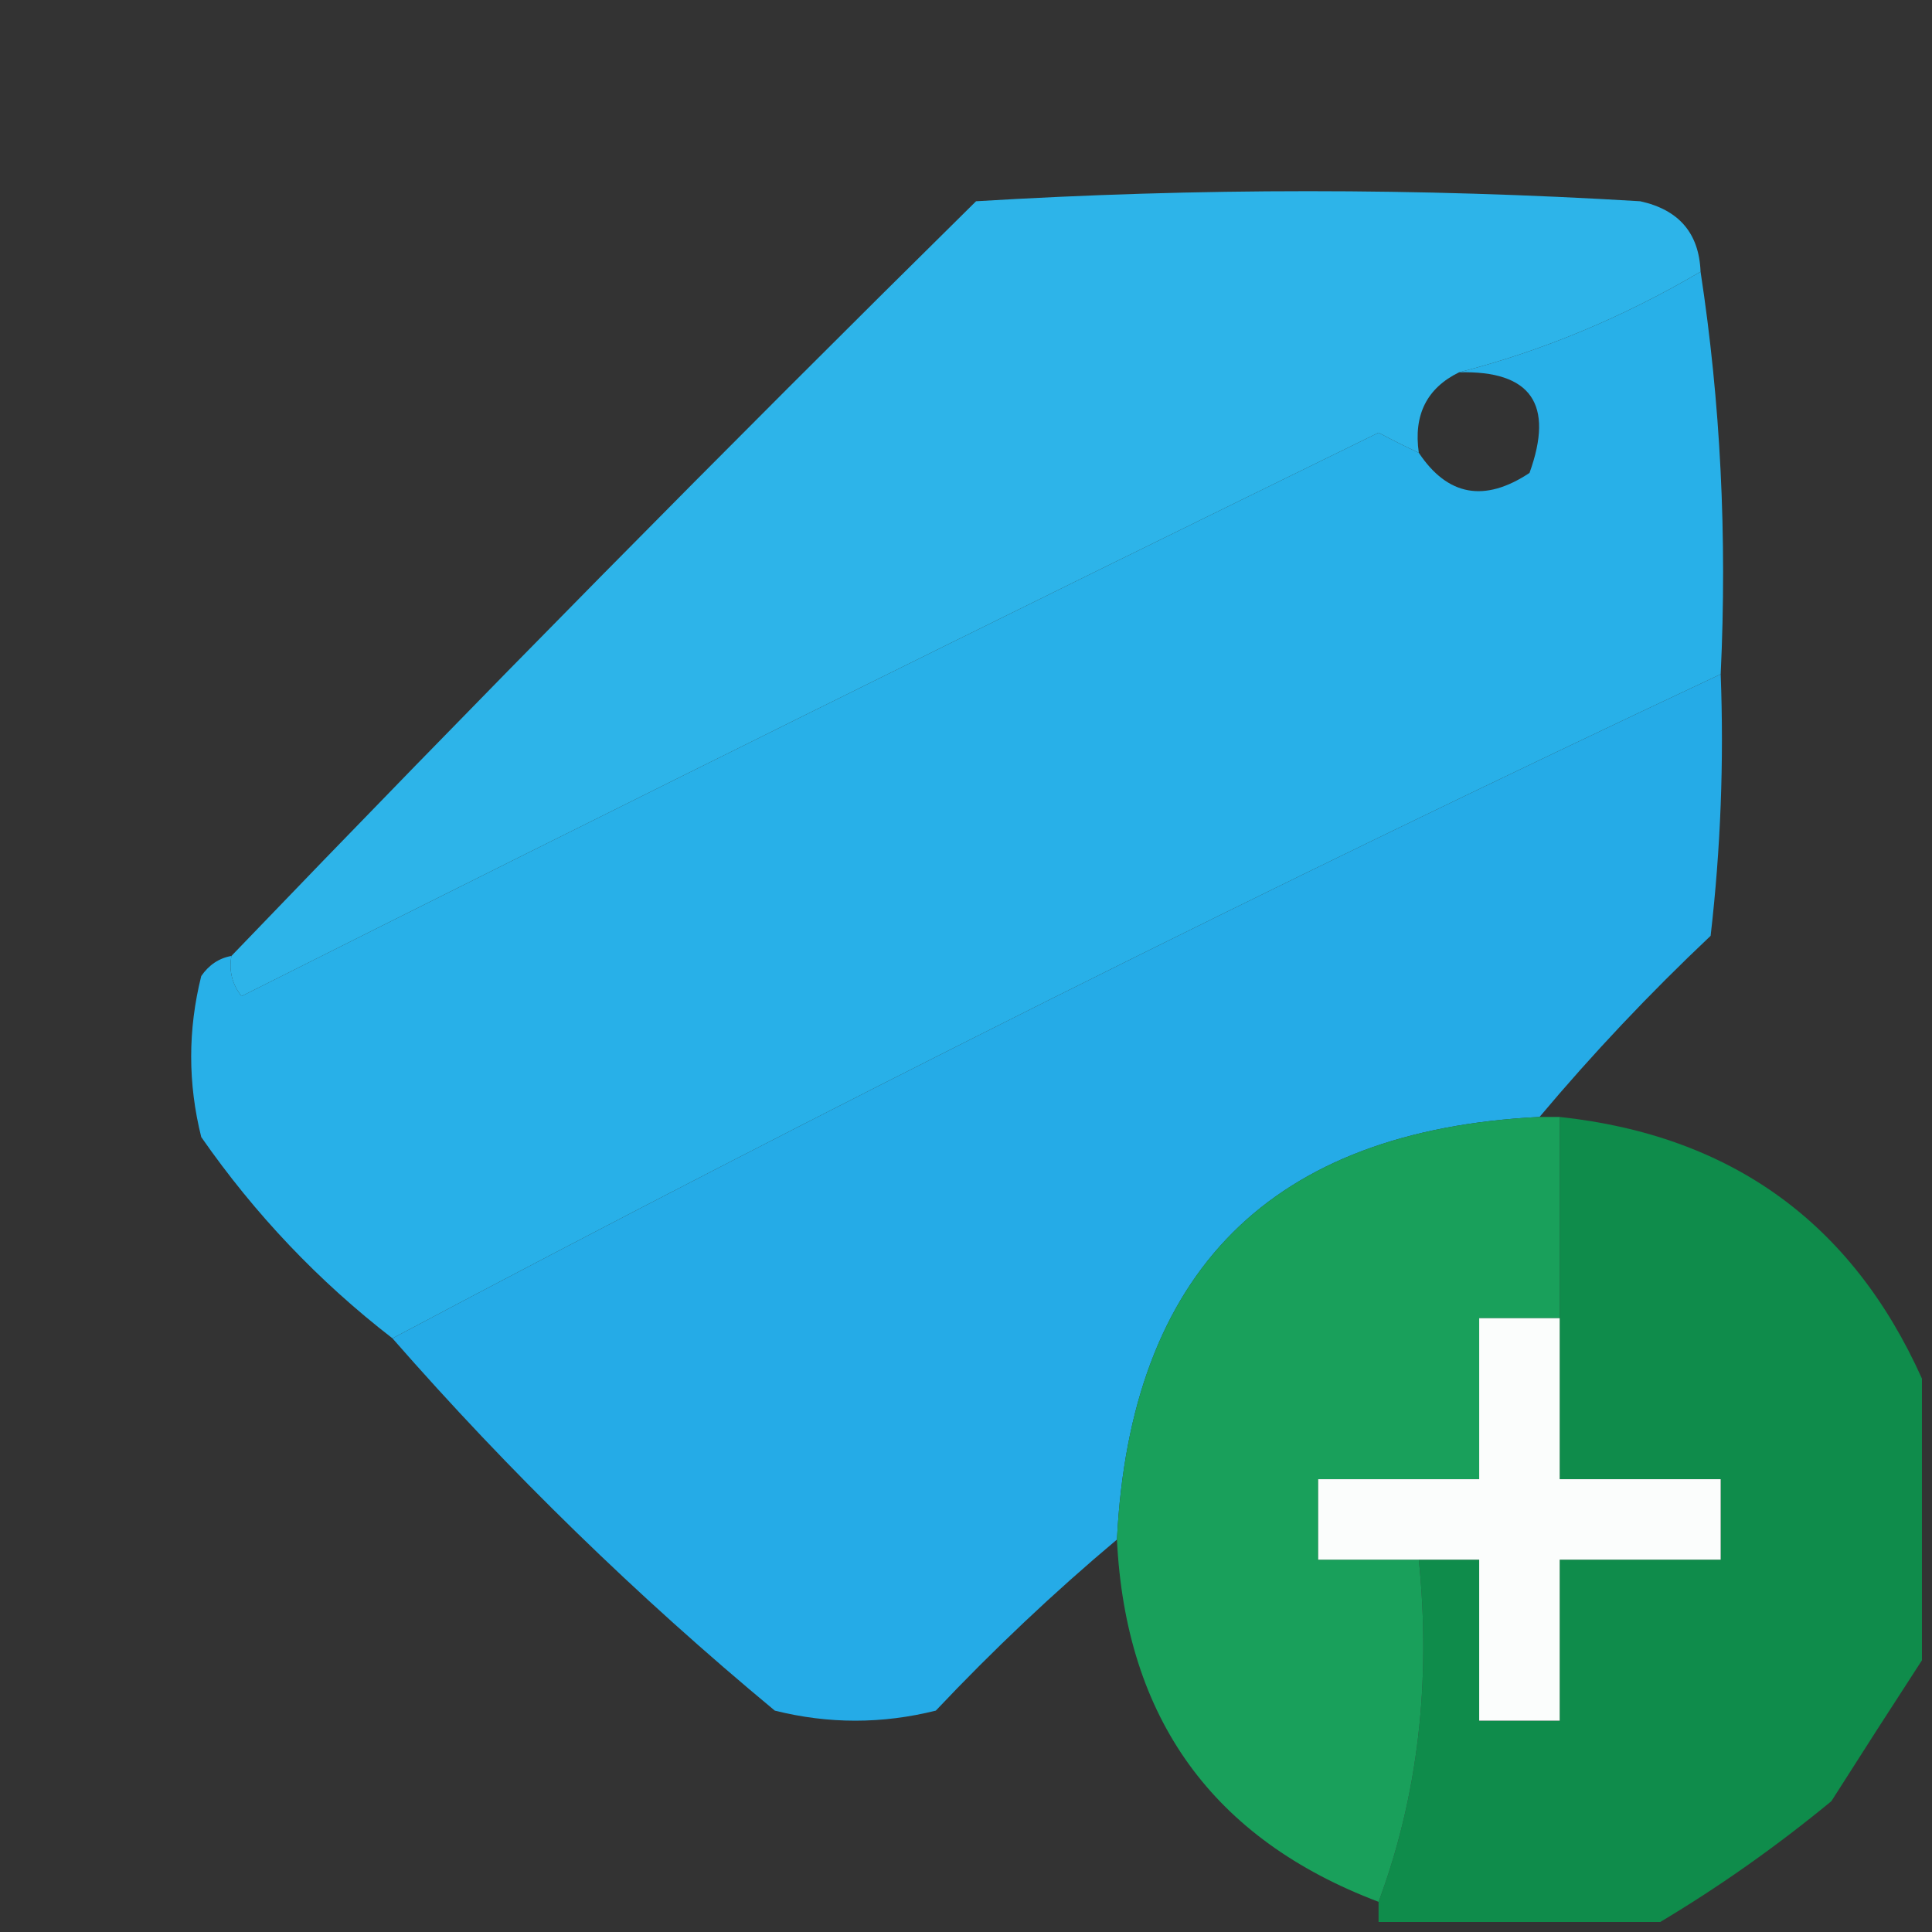
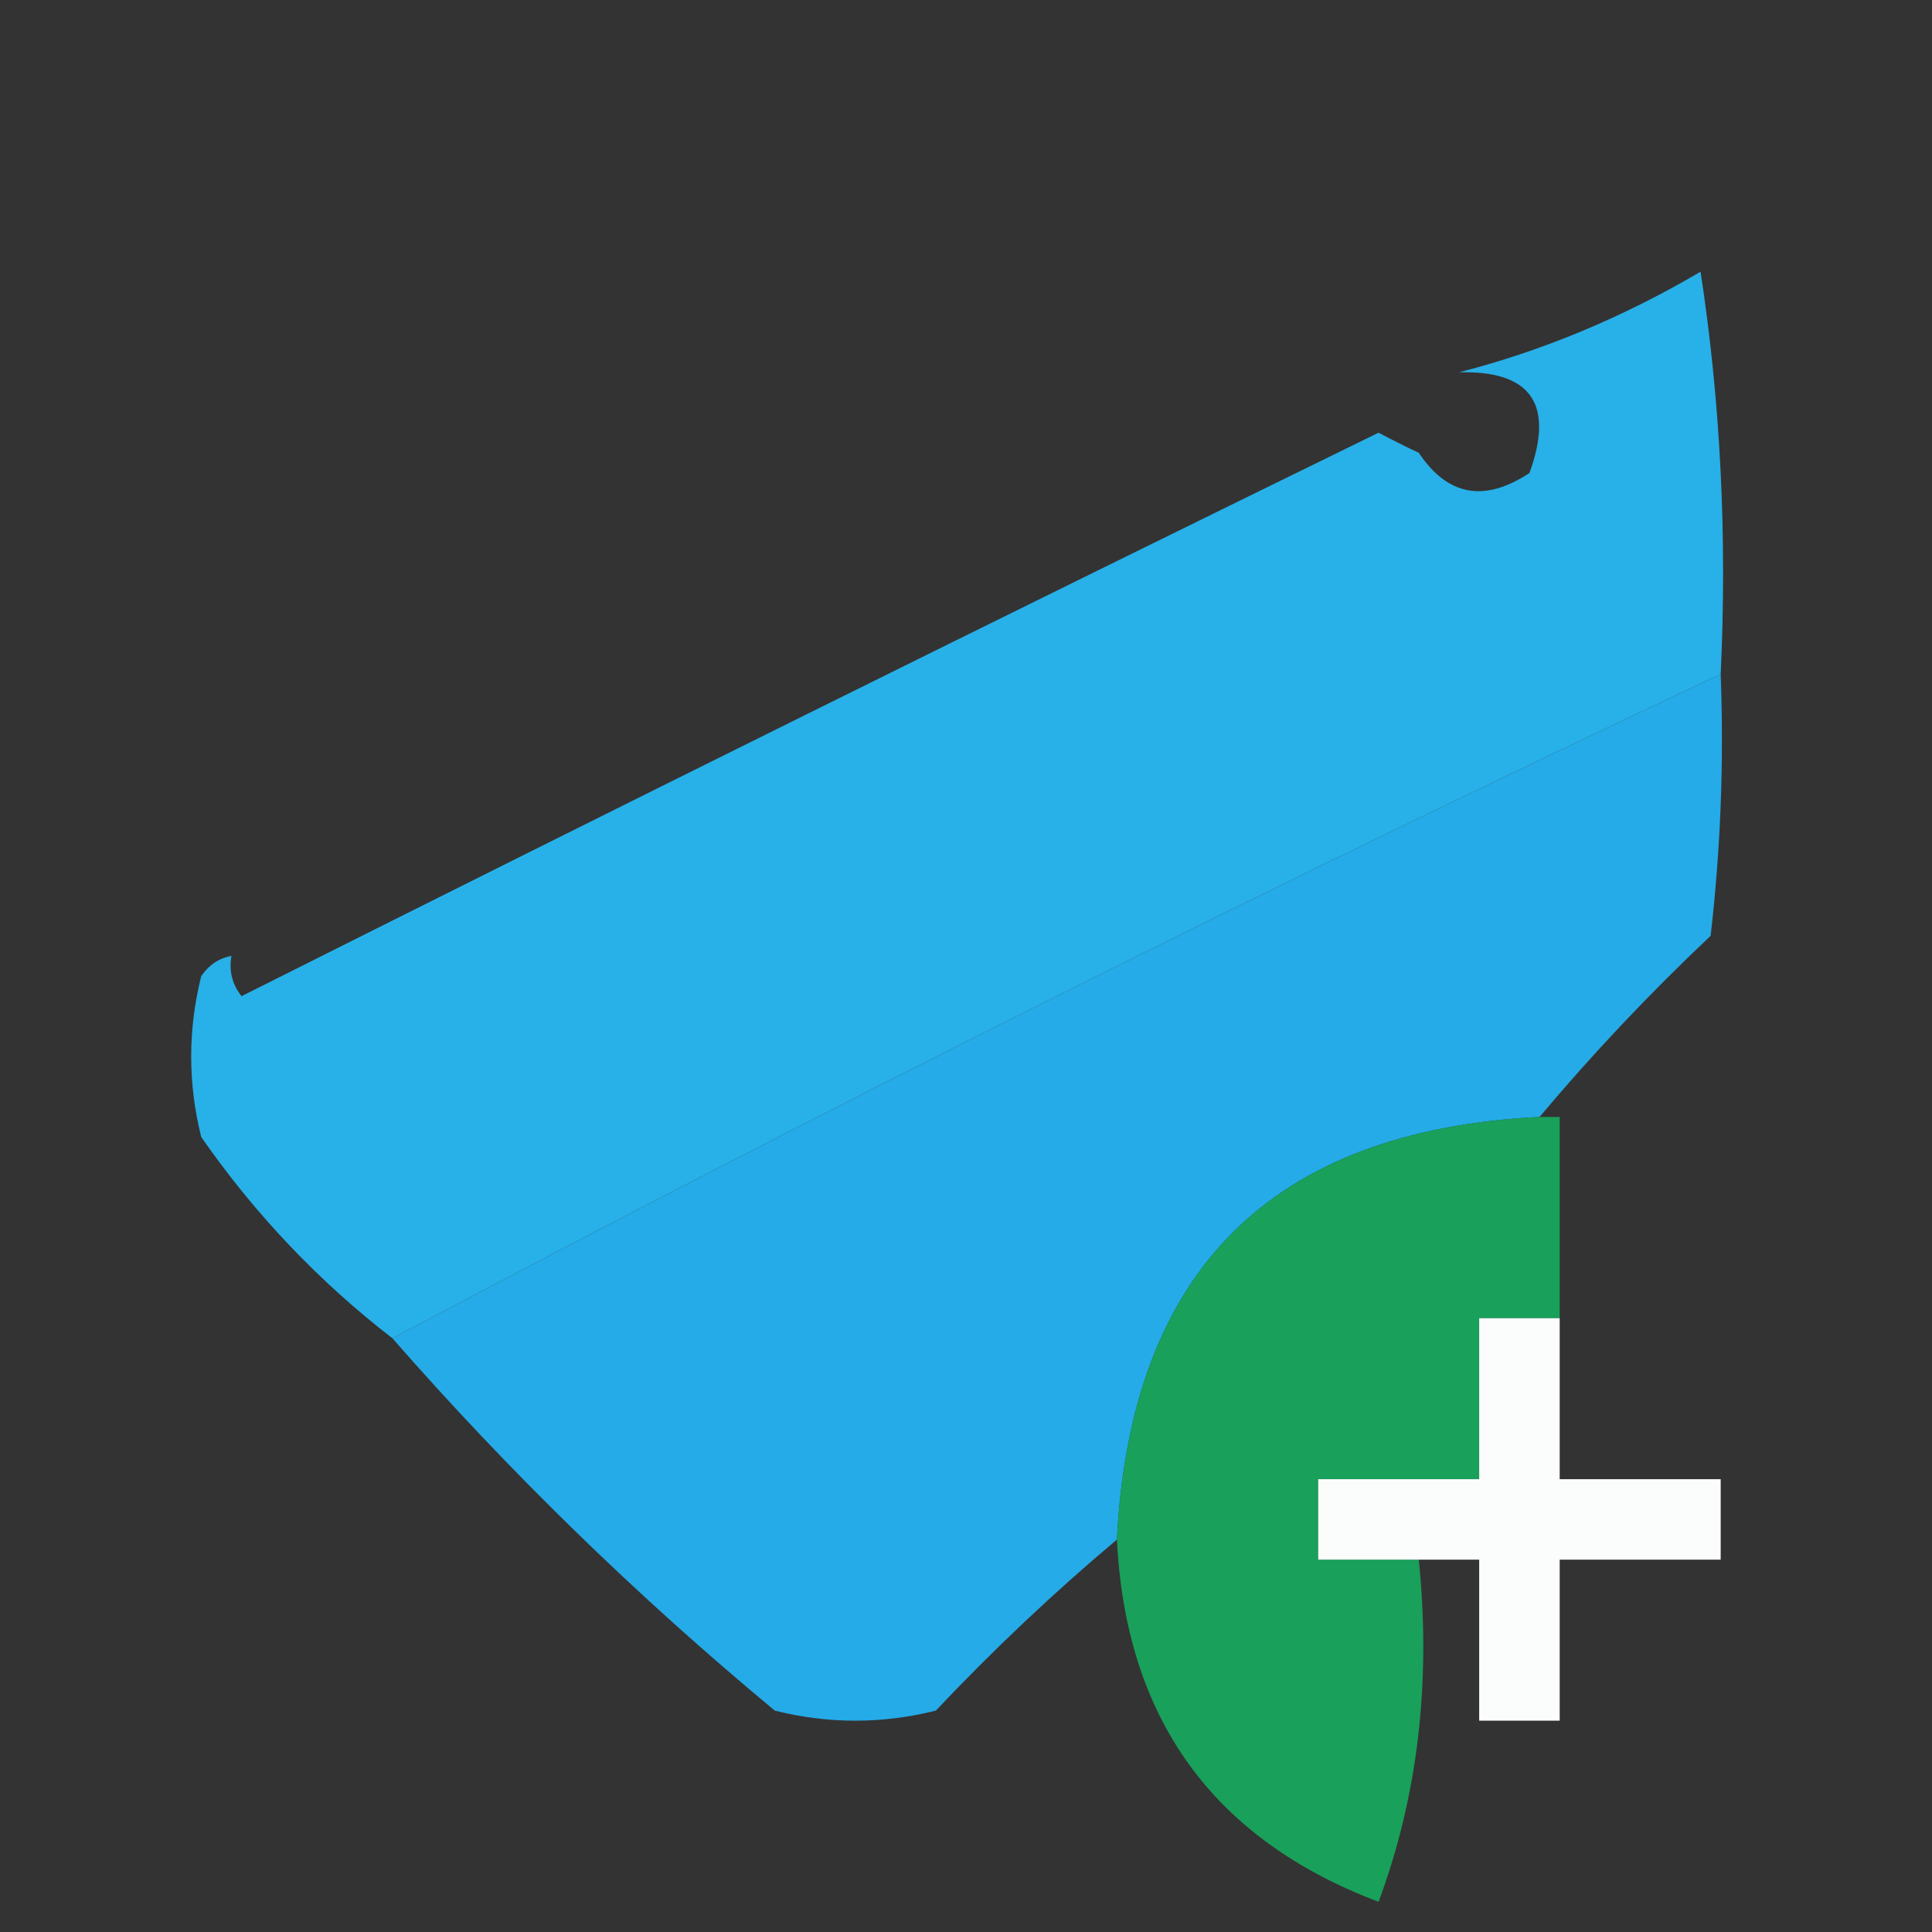
<svg xmlns="http://www.w3.org/2000/svg" version="1.1" width="96px" height="96px" style="shape-rendering:geometricPrecision; text-rendering:geometricPrecision; image-rendering:optimizeQuality; fill-rule:evenodd; clip-rule:evenodd">
  <rect width="100%" height="100%" fill="#333333" stroke="none" />
  <g>
-     <path style="opacity:0.98" fill="#2db6ec" d="M 84.5,13.5 C 80.641,15.771 76.641,17.437 72.5,18.5C 70.896,19.287 70.229,20.62 70.5,22.5C 69.85,22.196 69.183,21.863 68.5,21.5C 49.605,30.741 30.772,40.074 12,49.5C 11.536,48.906 11.369,48.239 11.5,47.5C 23.631,34.868 35.965,22.368 48.5,10C 59.5,9.333 70.5,9.333 81.5,10C 83.426,10.422 84.426,11.589 84.5,13.5 Z" />
-   </g>
+     </g>
  <g>
    <path style="opacity:0.991" fill="#29b1ea" d="M 84.5,13.5 C 85.491,19.979 85.824,26.646 85.5,33.5C 63.187,43.99 41.187,54.99 19.5,66.5C 15.835,63.667 12.668,60.334 10,56.5C 9.333,53.833 9.333,51.167 10,48.5C 10.383,47.944 10.883,47.611 11.5,47.5C 11.369,48.239 11.536,48.906 12,49.5C 30.772,40.074 49.605,30.741 68.5,21.5C 69.183,21.863 69.85,22.196 70.5,22.5C 71.932,24.647 73.766,24.98 76,23.5C 77.238,20.074 76.071,18.408 72.5,18.5C 76.641,17.437 80.641,15.771 84.5,13.5 Z" />
  </g>
  <g>
    <path style="opacity:0.999" fill="#25abe7" d="M 85.5,33.5 C 85.666,37.846 85.499,42.179 85,46.5C 81.962,49.369 79.129,52.369 76.5,55.5C 63.167,56.167 56.167,63.167 55.5,76.5C 52.369,79.129 49.369,81.962 46.5,85C 43.833,85.667 41.167,85.667 38.5,85C 31.663,79.329 25.329,73.162 19.5,66.5C 41.187,54.99 63.187,43.99 85.5,33.5 Z" />
  </g>
  <g>
-     <path style="opacity:0.985" fill="#0f8d4b" d="M 77.5,55.5 C 86.021,56.42 92.021,60.753 95.5,68.5C 95.5,73.167 95.5,77.833 95.5,82.5C 94.024,84.769 92.524,87.102 91,89.5C 88.264,91.752 85.43,93.752 82.5,95.5C 77.833,95.5 73.167,95.5 68.5,95.5C 68.5,95.167 68.5,94.833 68.5,94.5C 70.45,89.265 71.117,83.598 70.5,77.5C 71.5,77.5 72.5,77.5 73.5,77.5C 73.5,80.167 73.5,82.833 73.5,85.5C 74.833,85.5 76.167,85.5 77.5,85.5C 77.5,82.833 77.5,80.167 77.5,77.5C 80.167,77.5 82.833,77.5 85.5,77.5C 85.5,76.167 85.5,74.833 85.5,73.5C 82.833,73.5 80.167,73.5 77.5,73.5C 77.5,70.833 77.5,68.167 77.5,65.5C 77.5,62.167 77.5,58.833 77.5,55.5 Z" />
-   </g>
+     </g>
  <g>
    <path style="opacity:0.99" fill="#1aa15c" d="M 76.5,55.5 C 76.833,55.5 77.167,55.5 77.5,55.5C 77.5,58.833 77.5,62.167 77.5,65.5C 76.167,65.5 74.833,65.5 73.5,65.5C 73.5,68.167 73.5,70.833 73.5,73.5C 70.833,73.5 68.167,73.5 65.5,73.5C 65.5,74.833 65.5,76.167 65.5,77.5C 67.167,77.5 68.833,77.5 70.5,77.5C 71.117,83.598 70.45,89.265 68.5,94.5C 60.268,91.387 55.935,85.387 55.5,76.5C 56.167,63.167 63.167,56.167 76.5,55.5 Z" />
  </g>
  <g>
    <path style="opacity:1" fill="#fbfdfc" d="M 77.5,65.5 C 77.5,68.167 77.5,70.833 77.5,73.5C 80.167,73.5 82.833,73.5 85.5,73.5C 85.5,74.833 85.5,76.167 85.5,77.5C 82.833,77.5 80.167,77.5 77.5,77.5C 77.5,80.167 77.5,82.833 77.5,85.5C 76.167,85.5 74.833,85.5 73.5,85.5C 73.5,82.833 73.5,80.167 73.5,77.5C 72.5,77.5 71.5,77.5 70.5,77.5C 68.833,77.5 67.167,77.5 65.5,77.5C 65.5,76.167 65.5,74.833 65.5,73.5C 68.167,73.5 70.833,73.5 73.5,73.5C 73.5,70.833 73.5,68.167 73.5,65.5C 74.833,65.5 76.167,65.5 77.5,65.5 Z" />
  </g>
</svg>